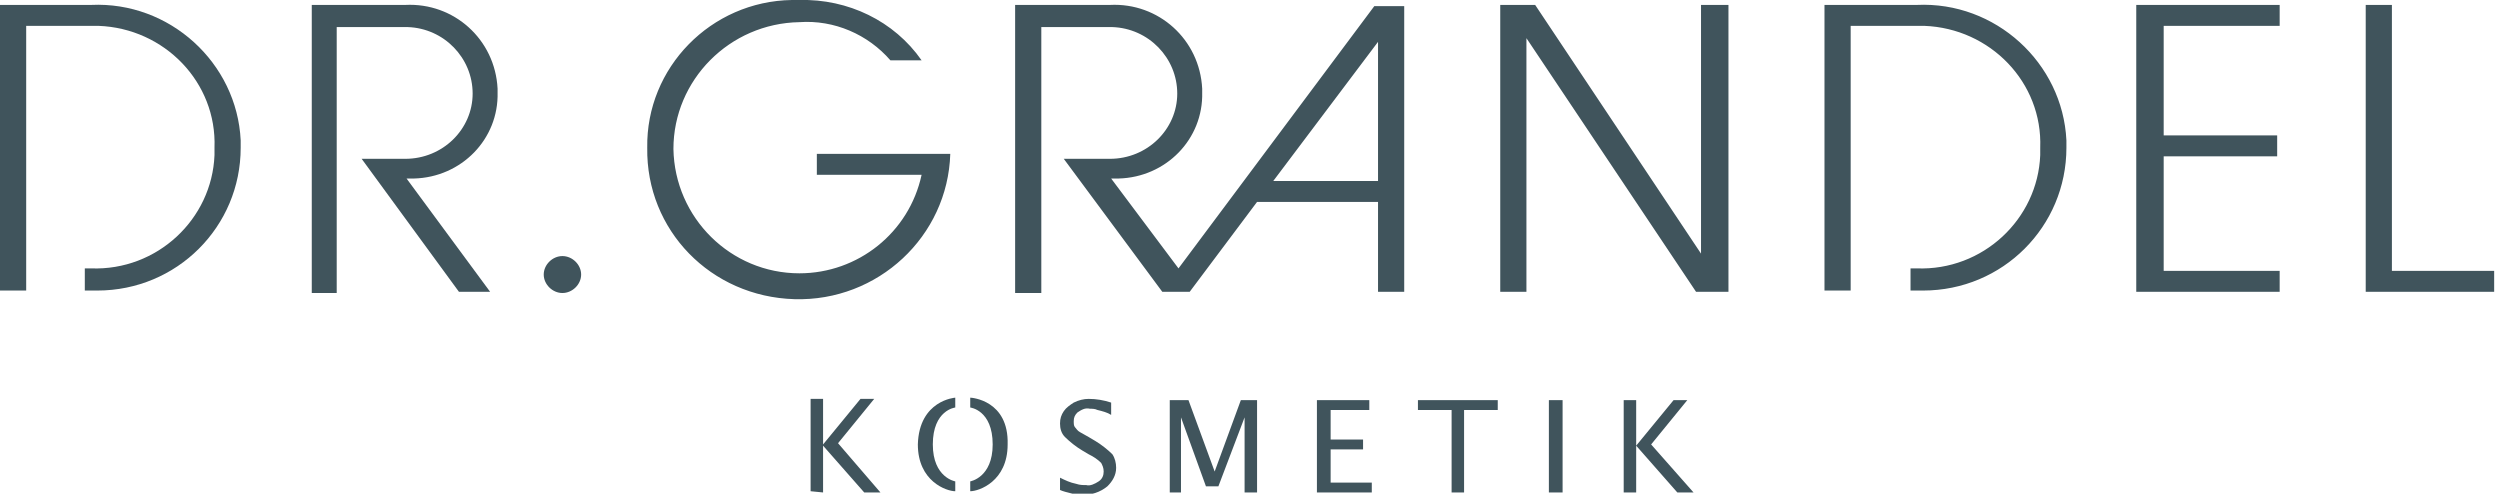
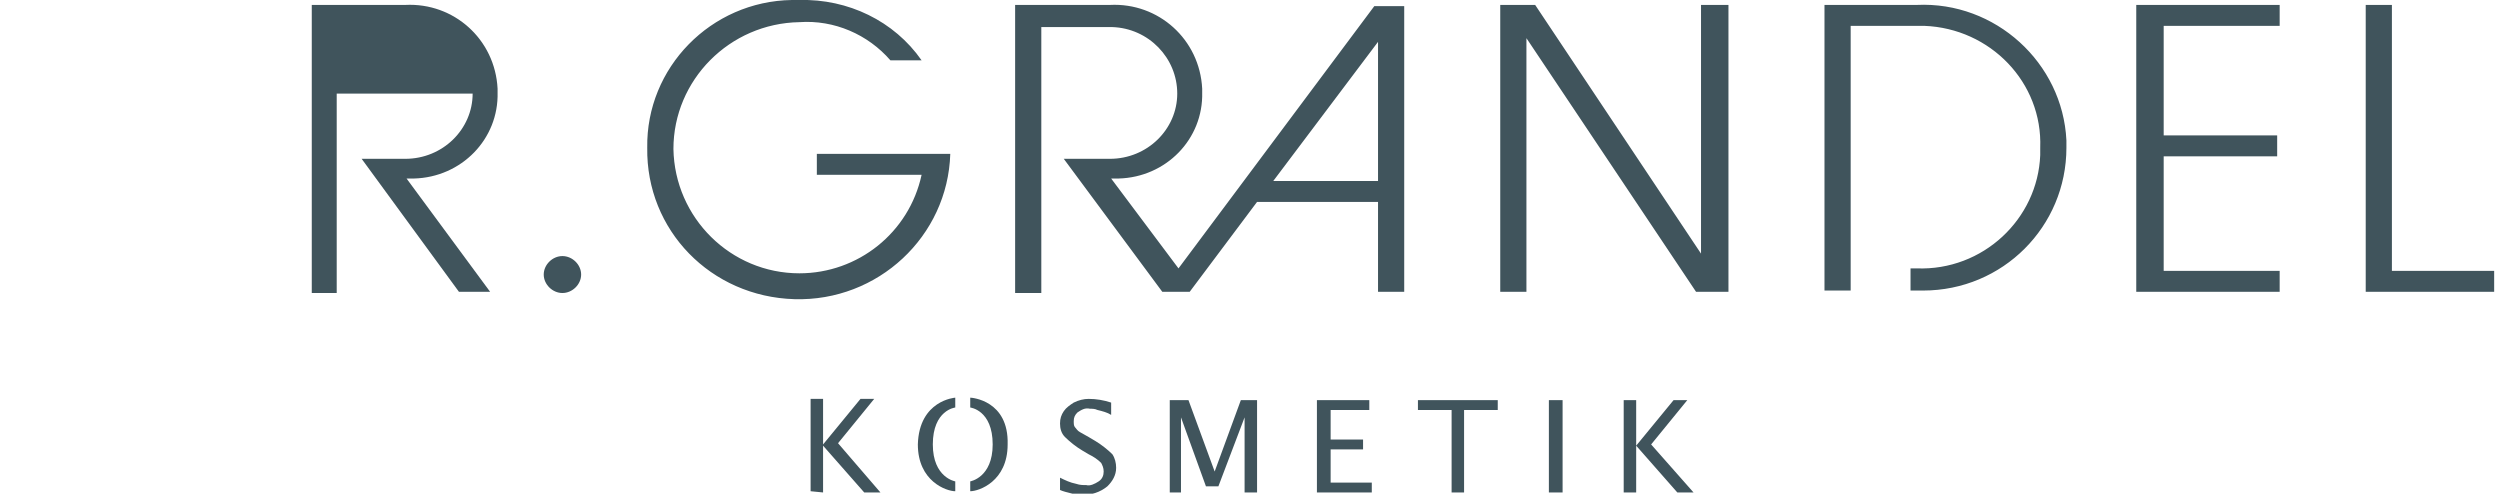
<svg xmlns="http://www.w3.org/2000/svg" width="421" height="84" viewBox="0 0 421 84" fill="none">
  <g clip-path="url(#clip0_312_786)">
    <path d="M275.532 82.93V75.052L282.462 82.93H285.192L278.052 74.844L284.142 67.381H281.832L275.532 75.052V67.381H273.431V82.93H275.532ZM260.831 82.93H263.141V67.381H260.831V82.93ZM246.55 82.93V69.039H252.221V67.381H238.78V69.039H244.45V82.93H246.55ZM231.01 82.93V81.272H224.079V75.674H229.54V74.015H224.079V69.039H230.59V67.381H221.769V82.93H231.01ZM198.878 82.93V70.283L203.079 81.893H205.179L209.589 70.283V82.93H211.689V67.381H208.959L204.549 79.406L200.138 67.381H196.988V82.93H198.878ZM180.608 83.137C181.238 83.137 181.658 83.345 182.288 83.345C183.758 83.345 185.228 82.93 186.488 81.893C187.328 81.064 187.958 80.028 187.958 78.784C187.958 77.954 187.748 77.125 187.328 76.503C186.488 75.674 185.438 74.844 184.388 74.222L183.338 73.6C182.918 73.393 182.288 72.978 181.868 72.771C181.448 72.564 181.238 72.149 181.028 71.942C180.818 71.734 180.818 71.32 180.818 70.905C180.818 70.283 181.028 69.869 181.448 69.454C182.078 69.039 182.708 68.625 183.548 68.832C183.968 68.832 184.388 68.832 184.808 69.039C185.648 69.247 186.488 69.454 187.118 69.869V67.795C185.858 67.381 184.598 67.173 183.338 67.173C182.498 67.173 181.658 67.381 180.818 67.795C180.188 68.21 179.558 68.625 179.138 69.247C178.718 69.869 178.508 70.49 178.508 71.32C178.508 72.149 178.718 72.978 179.348 73.6C180.188 74.43 181.238 75.259 182.288 75.881L183.338 76.503C184.178 76.918 184.808 77.332 185.438 77.954C185.648 78.369 185.858 78.784 185.858 79.406C185.858 80.028 185.648 80.65 185.018 81.064C184.388 81.479 183.548 81.893 182.918 81.686C182.288 81.686 181.868 81.686 181.238 81.479C180.188 81.272 179.348 80.857 178.508 80.442V82.515C178.928 82.723 179.768 82.93 180.608 83.137ZM138.606 82.93V75.052L145.536 82.93H148.266L141.126 74.637L147.216 67.173H144.906L138.606 74.844V67.173H136.506V82.723L138.606 82.93Z" fill="#40545C" />
    <path d="M214.419 30.477H232.06V7.049L214.419 30.477ZM198.458 45.197L231.43 1.037H236.47V49.136H232.06V34.001H211.689L200.348 49.136H195.728L179.138 26.745H186.908C193.208 26.745 198.248 21.769 198.248 15.757C198.248 9.744 193.418 4.768 187.328 4.561H175.357V49.343H170.947V0.829H186.908C195.098 0.415 202.028 6.634 202.449 14.927V15.549C202.659 23.428 196.358 29.855 188.378 30.062H187.118L198.458 45.197ZM108.995 24.879C108.785 11.403 119.705 0.207 133.356 -9.78991e-05H134.616C142.806 -0.207 150.576 3.524 155.197 10.159H149.946C146.166 5.805 140.496 3.317 134.616 3.732C122.855 3.939 113.405 13.476 113.405 25.086C113.615 36.697 123.065 46.026 134.616 46.026C144.486 46.026 153.096 39.184 155.197 29.44H137.556V25.916H160.027C159.607 39.806 147.846 50.795 133.776 50.38C119.705 49.965 108.785 38.77 108.995 24.879ZM402.797 0.829V45.611H420.017V49.136H398.387V0.829H402.797ZM383.896 0.829V4.354H364.365V22.806H383.476V26.33H364.365V45.611H383.896V49.136H359.745V0.829H383.896ZM291.072 0.829V49.136H285.612L257.051 6.427V49.136H252.641V0.829H258.521L286.452 42.709V0.829H291.072ZM322.783 0.829C336.014 0.207 347.354 10.573 347.984 23.635C347.984 24.05 347.984 24.464 347.984 24.879C347.984 38.148 337.274 48.929 323.833 48.929H322.783H321.733V45.197H322.783C333.914 45.611 343.154 36.904 343.574 26.123C343.574 25.708 343.574 25.294 343.574 24.879C343.994 13.891 335.174 4.768 324.043 4.354C323.623 4.354 323.203 4.354 322.783 4.354H311.653V48.929H307.243V0.829H322.783ZM91.564 46.233C91.564 44.575 93.034 43.123 94.714 43.123C96.394 43.123 97.864 44.575 97.864 46.233C97.864 47.892 96.394 49.343 94.714 49.343C93.034 49.343 91.564 47.892 91.564 46.233Z" fill="#40545C" />
-     <path d="M82.533 49.136H77.283L60.902 26.745H68.253C74.553 26.745 79.593 21.769 79.593 15.757C79.593 9.744 74.763 4.769 68.673 4.561H56.702V49.343H52.502V0.829H68.253C76.443 0.415 83.373 6.635 83.793 14.928V15.55C84.003 23.428 77.703 29.855 69.723 30.062C69.303 30.062 68.883 30.062 68.463 30.062L82.533 49.136Z" fill="#40545C" />
-     <path d="M15.331 0.829C28.561 0.207 39.902 10.574 40.532 23.635C40.532 24.05 40.532 24.464 40.532 24.879C40.532 38.148 29.821 48.929 16.381 48.929H15.331H14.281V45.197H15.331C26.461 45.612 35.702 36.904 36.121 26.123C36.121 25.708 36.121 25.294 36.121 24.879C36.541 13.891 27.721 4.769 16.591 4.354C16.171 4.354 15.751 4.354 15.331 4.354H4.41V48.929H0V0.829H15.331Z" fill="#40545C" />
+     <path d="M82.533 49.136H77.283L60.902 26.745H68.253C74.553 26.745 79.593 21.769 79.593 15.757H56.702V49.343H52.502V0.829H68.253C76.443 0.415 83.373 6.635 83.793 14.928V15.55C84.003 23.428 77.703 29.855 69.723 30.062C69.303 30.062 68.883 30.062 68.463 30.062L82.533 49.136Z" fill="#40545C" />
    <path d="M160.867 66.966V68.625C160.867 68.625 157.087 69.039 157.087 74.844C157.087 80.442 160.867 81.064 160.867 81.064V82.723C159.397 82.723 154.566 81.064 154.566 74.844C154.776 67.381 160.867 66.966 160.867 66.966Z" fill="#40545C" />
    <path d="M163.387 66.966V68.625C163.387 68.625 167.167 69.039 167.167 74.844C167.167 80.442 163.387 81.064 163.387 81.064V82.723C164.857 82.723 169.687 81.064 169.687 74.844C169.897 67.381 163.597 66.966 163.387 66.966Z" fill="#40545C" />
  </g>
  <defs>
    <clipPath id="clip0_312_786">
      <rect width="420.017" height="83.137" fill="white" />
    </clipPath>
  </defs>
</svg>